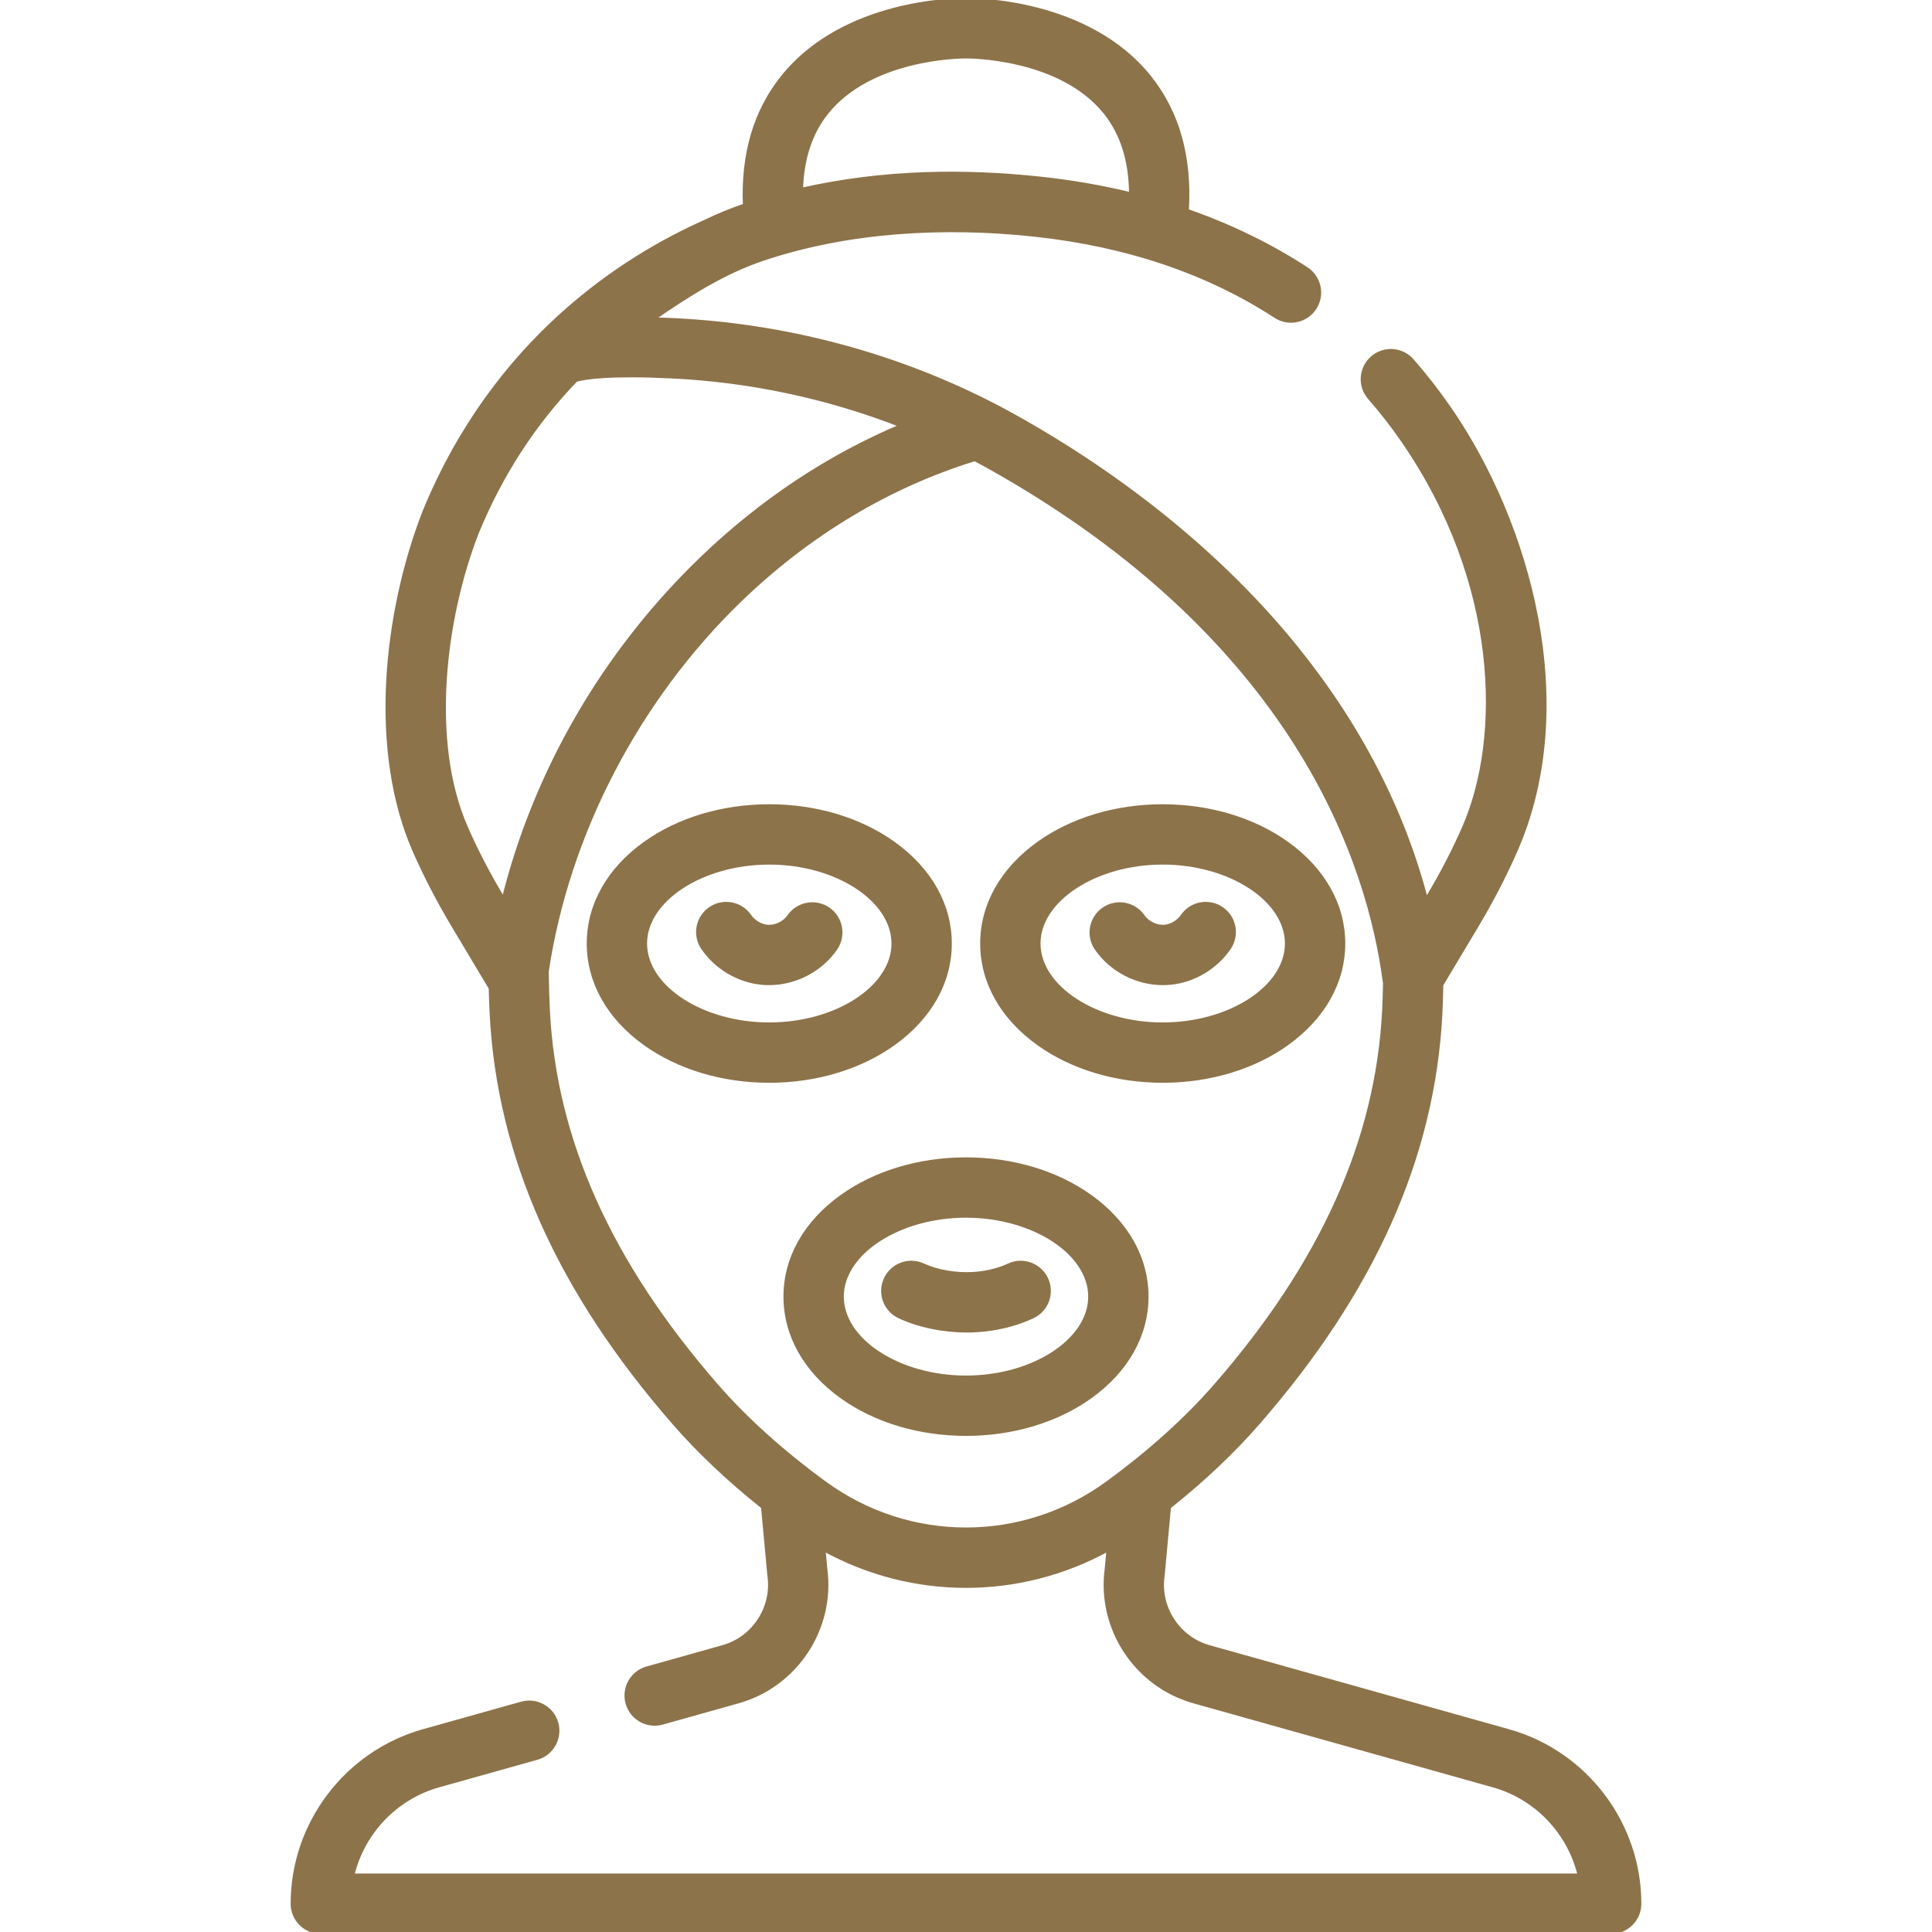
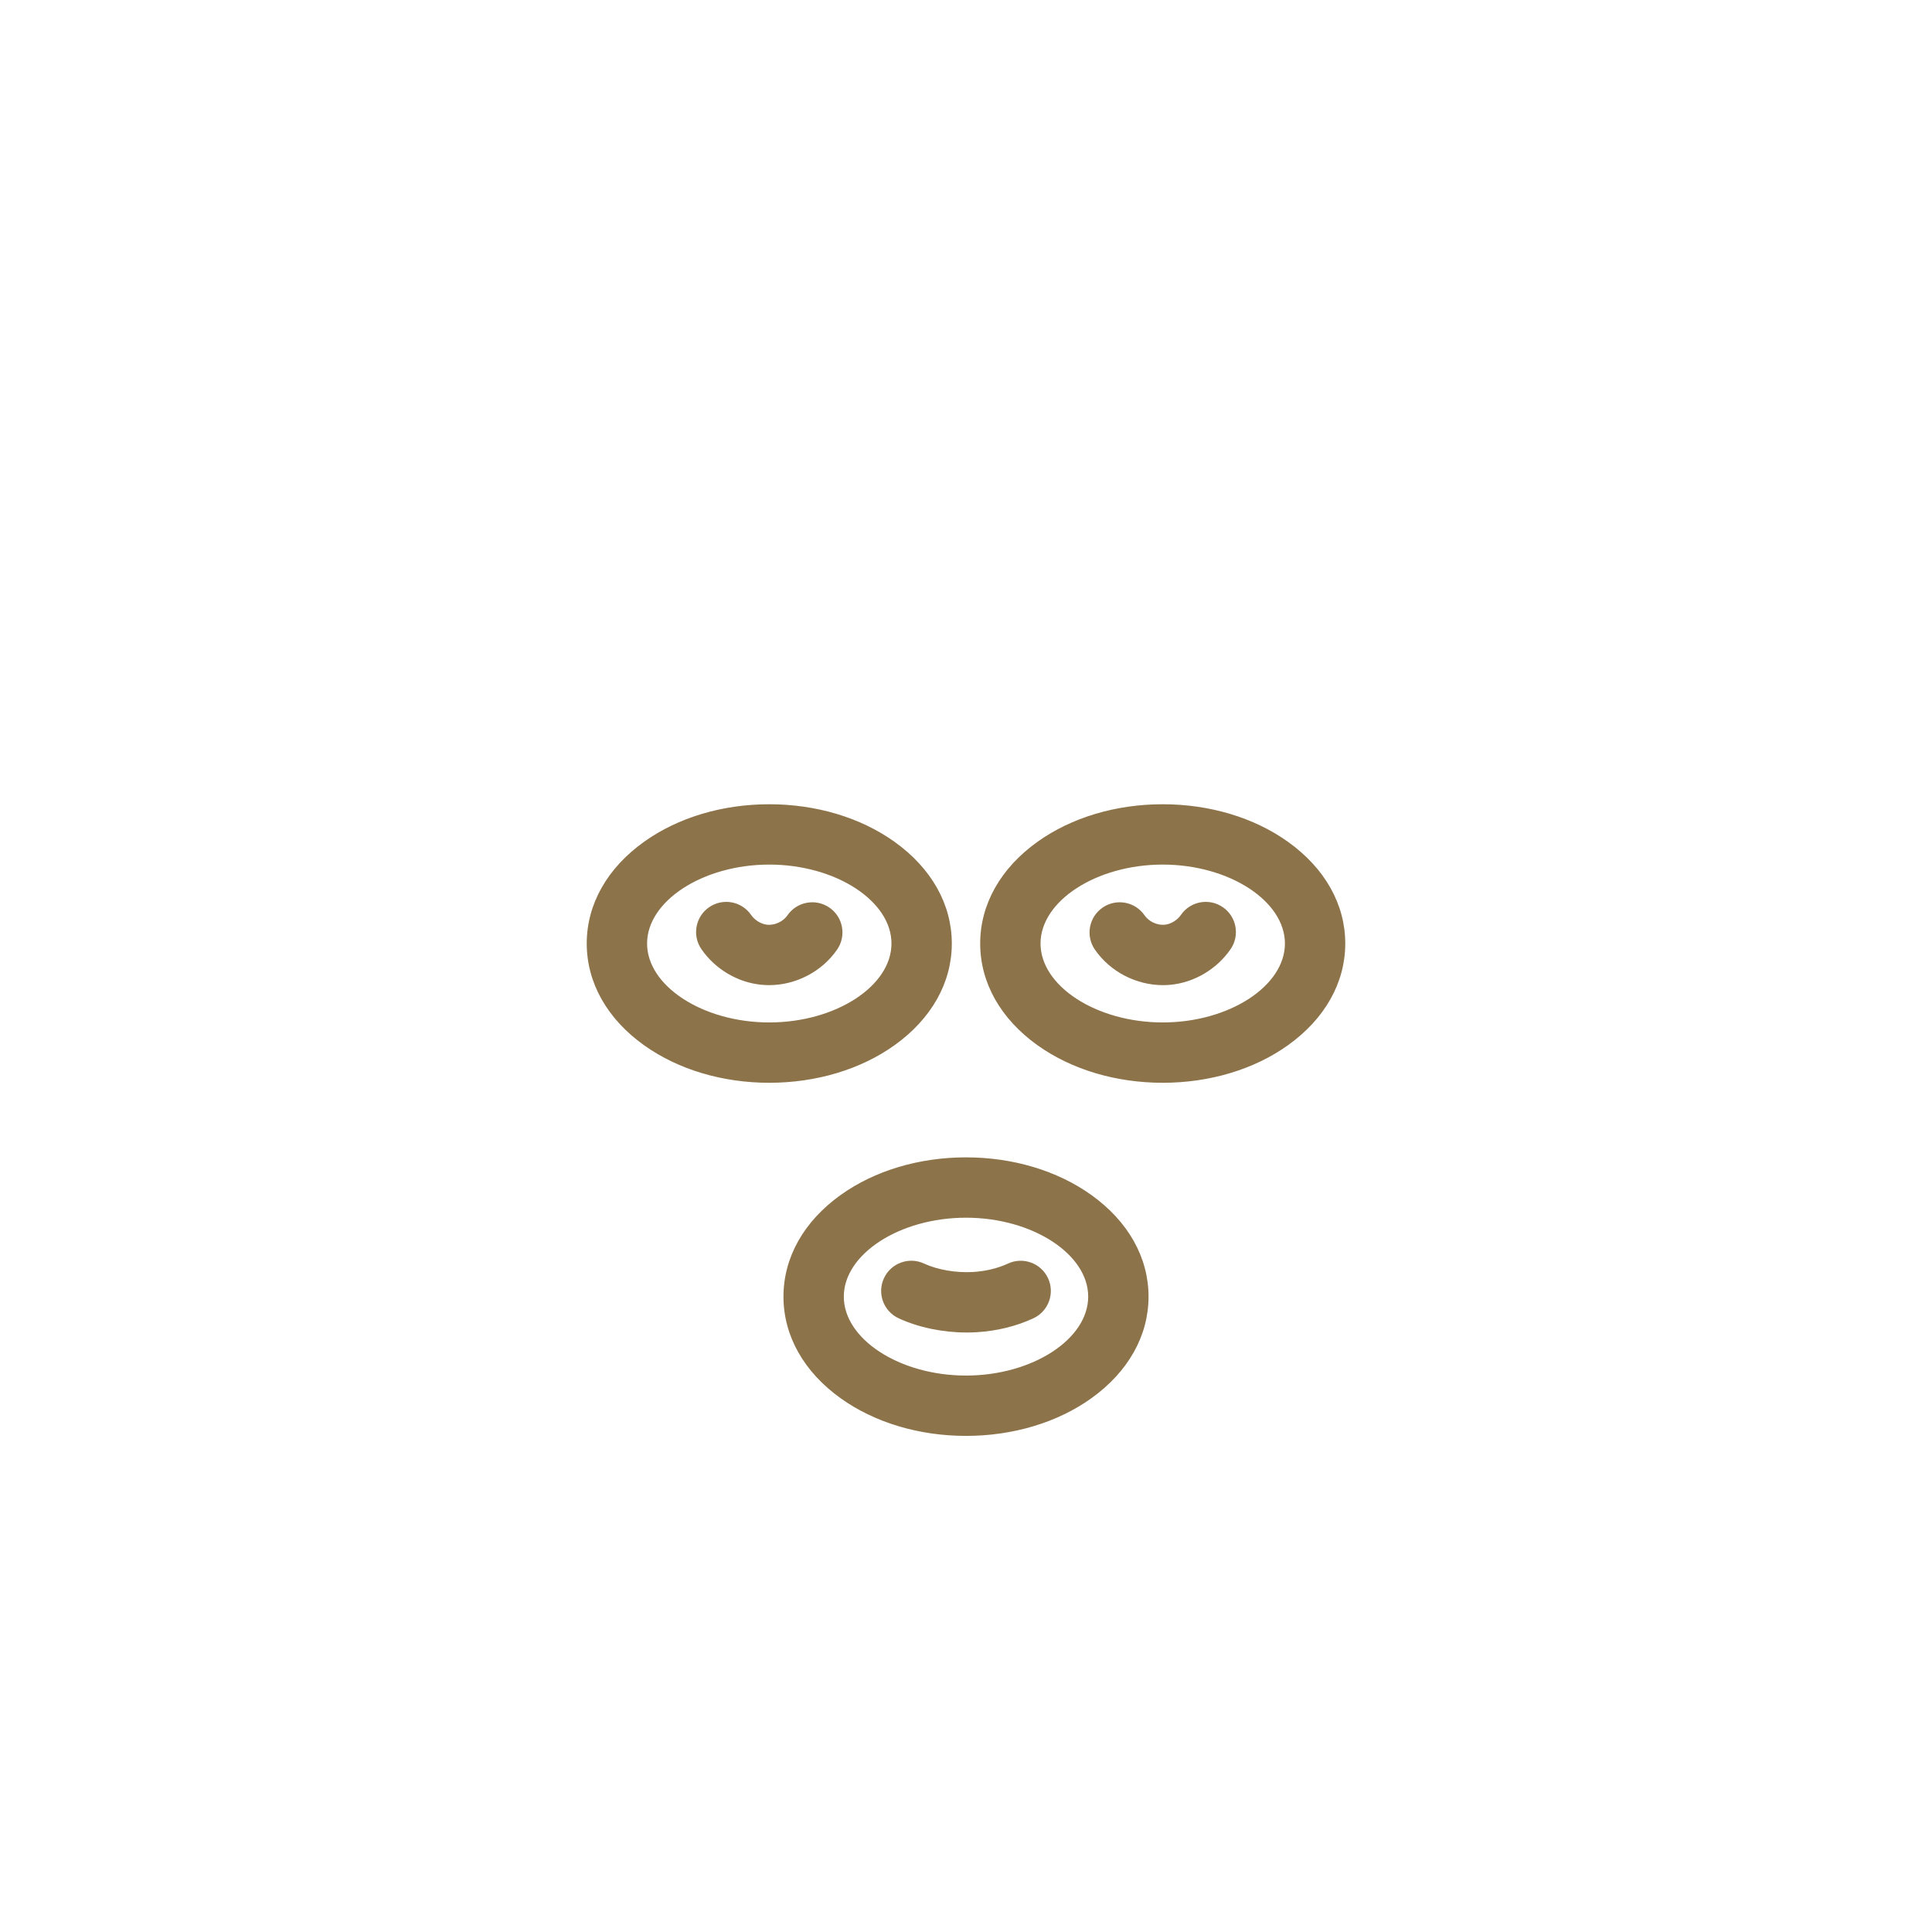
<svg xmlns="http://www.w3.org/2000/svg" enable-background="new 0 0 512 512" height="512" width="512">
  <rect id="backgroundrect" width="100%" height="100%" x="0" y="0" fill="none" stroke="none" />
  <g class="currentLayer" style="">
    <title>Layer 1</title>
    <g id="svg_1" class="" fill-opacity="1" fill="#8d734a" stroke-opacity="1" stroke="#8d734a">
      <g id="svg_2" fill="#8d734a" stroke="#8d734a">
        <path d="m251.739 250.041c0-10.207-5.312-19.632-14.958-26.538-8.888-6.365-20.578-9.87-32.915-9.87-12.338 0-24.027 3.505-32.915 9.87-9.646 6.906-14.958 16.332-14.958 26.538 0 10.207 5.312 19.632 14.958 26.538 8.889 6.364 20.578 9.87 32.915 9.87s24.027-3.505 32.915-9.87c9.646-6.907 14.958-16.332 14.958-26.538zm-47.873 21.417c-17.825 0-32.883-9.808-32.883-21.417s15.058-21.418 32.883-21.418c17.824 0 32.883 9.808 32.883 21.418 0 11.609-15.059 21.417-32.883 21.417z" id="svg_3" fill="#8d734a" stroke="#8d734a" />
        <path d="m219.518 240.937c-3.41-2.349-8.076-1.489-10.425 1.919-1.246 1.808-3.642 2.92-5.827 2.701-1.756-.175-3.574-1.278-4.632-2.812-2.351-3.406-7.02-4.261-10.426-1.911-3.406 2.352-4.262 7.019-1.911 10.426 3.56 5.158 9.349 8.602 15.484 9.213.676.067 1.351.101 2.026.101 6.921 0 13.678-3.479 17.629-9.212 2.349-3.409 1.491-8.076-1.918-10.425z" id="svg_4" fill="#8d734a" stroke="#8d734a" />
        <path d="m356.007 250.041c0-10.207-5.312-19.632-14.958-26.538-8.888-6.365-20.578-9.87-32.915-9.87s-24.027 3.505-32.915 9.87c-9.646 6.906-14.958 16.332-14.958 26.538 0 10.207 5.312 19.631 14.958 26.538 8.888 6.364 20.578 9.87 32.915 9.87 12.338 0 24.027-3.505 32.915-9.87 9.646-6.907 14.958-16.332 14.958-26.538zm-47.873 21.417c-17.824 0-32.883-9.808-32.883-21.417s15.058-21.418 32.883-21.418 32.883 9.808 32.883 21.418c0 11.609-15.058 21.417-32.883 21.417z" id="svg_5" fill="#8d734a" stroke="#8d734a" />
        <path d="m323.791 240.834c-3.408-2.351-8.075-1.495-10.426 1.911-1.058 1.533-2.876 2.636-4.632 2.812-2.185.219-4.581-.893-5.826-2.701-2.349-3.408-7.017-4.268-10.425-1.919s-4.267 7.016-1.919 10.425c3.951 5.733 10.707 9.212 17.629 9.212.674 0 1.351-.033 2.026-.101 6.136-.61 11.925-4.054 15.485-9.213 2.351-3.407 1.495-8.075-1.912-10.426z" id="svg_6" fill="#8d734a" stroke="#8d734a" />
        <path d="m288.915 317.082c-8.888-6.365-20.578-9.87-32.915-9.87s-24.027 3.505-32.915 9.87c-9.646 6.906-14.958 16.332-14.958 26.538 0 10.207 5.312 19.632 14.958 26.538 8.888 6.364 20.578 9.87 32.915 9.87s24.027-3.505 32.915-9.87c9.646-6.907 14.958-16.332 14.958-26.538 0-10.207-5.312-19.632-14.958-26.538zm-32.915 47.955c-17.825 0-32.883-9.808-32.883-21.417s15.058-21.417 32.883-21.417 32.883 9.808 32.883 21.417-15.058 21.417-32.883 21.417z" id="svg_7" fill="#8d734a" stroke="#8d734a" />
        <path d="m267.312 335.322c-2.7 1.264-6.043 2.069-9.413 2.268-4.609.272-9.562-.583-13.239-2.286-3.756-1.74-8.211-.105-9.951 3.651s-.105 8.211 3.651 9.951c5.192 2.405 11.572 3.723 17.844 3.723.862 0 1.721-.025 2.576-.076 5.296-.312 10.443-1.576 14.886-3.654 3.749-1.755 5.366-6.217 3.611-9.966-1.754-3.748-6.214-5.365-9.965-3.611z" id="svg_8" fill="#8d734a" stroke="#8d734a" />
-         <path d="m399.79 458.748-79.353-22.268c-8.197-2.3-13.49-10.394-12.311-18.826.016-.116.03-.232.041-.349l1.654-17.925c8.979-7.157 16.878-14.605 23.523-22.226 30.576-35.07 46.407-70.528 48.4-108.4.114-2.173.196-4.831.254-7.788l9.312-15.573c3.957-6.618 7.438-13.335 10.347-19.965 16.991-38.733 3.456-86.728-17.495-117.111-3.079-4.466-6.421-8.764-9.93-12.774-2.727-3.115-7.461-3.43-10.576-.704s-3.43 7.461-.704 10.576c3.132 3.578 6.116 7.417 8.87 11.41 25.799 37.415 26.68 78.48 16.108 102.581-2.657 6.057-5.848 12.212-9.485 18.293l-.48.803c-6.203-23.841-17.861-46.394-34.796-67.266-18.873-23.26-44.564-44.314-74.295-60.886-27.214-15.168-58.344-23.997-90.025-25.53-2.058-.1-4.024-.175-5.901-.227 9.508-6.539 18.79-12.459 29.211-15.963 22.831-7.677 48.297-8.963 72.06-6.403 24.379 2.627 45.852 9.889 63.82 21.584 3.47 2.256 8.112 1.276 10.37-2.193s1.276-8.112-2.193-10.371c-9.698-6.311-20.28-11.446-31.658-15.399.864-14.15-2.437-26.012-9.921-35.372-16.264-20.34-46.043-20.507-48.637-20.474-2.596-.034-32.374.136-48.637 20.474-7.231 9.043-10.551 20.427-9.989 33.948-3.679 1.238-7.207 2.719-10.623 4.369-21.689 9.662-55.608 31.341-74.259 76.752-.017.042-.034.083-.05.124-5.344 13.7-8.745 29.478-9.576 44.426-.953 17.116 1.444 32.773 6.929 45.278 2.913 6.641 6.399 13.368 10.361 19.994l9.852 16.474c.058 2.406.141 4.725.256 6.914 1.992 37.871 17.824 73.329 48.4 108.399 6.642 7.618 14.539 15.064 23.515 22.219l1.655 17.931c.011.117.024.233.041.349 1.179 8.432-4.114 16.526-12.311 18.826l-20.098 5.64c-3.986 1.118-6.31 5.256-5.191 9.241 1.118 3.985 5.254 6.308 9.241 5.191l20.098-5.64c15.326-4.301 25.242-19.389 23.132-35.148l-.479-5.188c11.768 6.48 24.75 9.729 37.738 9.729 12.982 0 25.964-3.249 37.73-9.725l-.478 5.184c-2.11 15.76 7.806 30.847 23.132 35.148l79.353 22.268c11.512 3.231 20.166 12.537 22.862 23.829h-325.207c2.696-11.293 11.35-20.599 22.862-23.829l26.015-7.3c3.986-1.118 6.31-5.256 5.191-9.241s-5.257-6.312-9.242-5.191l-26.015 7.3c-20.422 5.731-34.684 24.547-34.684 45.757 0 4.139 3.356 7.495 7.495 7.495h341.959c4.139 0 7.495-3.356 7.495-7.495.001-21.21-14.261-40.025-34.683-45.756zm-180.764-428.855c11.65-14.643 35.242-14.902 36.776-14.902h.077c.076.001.167.001.241 0 .241-.001 24.868-.163 36.854 14.902 4.46 5.606 6.698 12.833 6.728 21.574-7.655-1.869-15.619-3.255-23.877-4.145-10.422-1.122-20.639-1.531-30.373-1.213-11.544.377-22.627 1.79-33.141 4.167.222-8.209 2.458-15.032 6.715-20.383zm-86.004 207.781c-3.641-6.089-6.837-12.254-9.5-18.322-10.093-23.009-5.838-55.826 2.86-78.171 6.362-15.469 15.154-29.002 26.255-40.487 2.543-.717 9.117-1.693 25.486-.901 20.928 1.013 41.579 5.47 60.843 13.016-19.219 8.081-37.285 20.011-53.253 35.433-25.731 24.852-43.877 56.305-52.279 90.127zm160.458 155.341c-22.415 16.385-52.537 16.385-74.952 0-11.247-8.22-20.858-16.871-28.566-25.712-28.289-32.446-42.92-64.939-44.729-99.336-.169-3.219-.264-6.77-.312-10.491 5.45-36.435 24.011-72.186 51.208-98.452 18.336-17.709 39.641-30.372 62.213-37.32 1.082.574 2.166 1.145 3.235 1.74 82.003 45.709 101.211 105.24 105.363 136.657.016.122.054.237.076.357-.054 2.873-.132 5.44-.241 7.509-1.809 34.396-16.44 66.889-44.729 99.336-7.71 8.842-17.32 17.493-28.566 25.712z" id="svg_9" fill="#8d734a" stroke="#8d734a" />
      </g>
    </g>
  </g>
</svg>